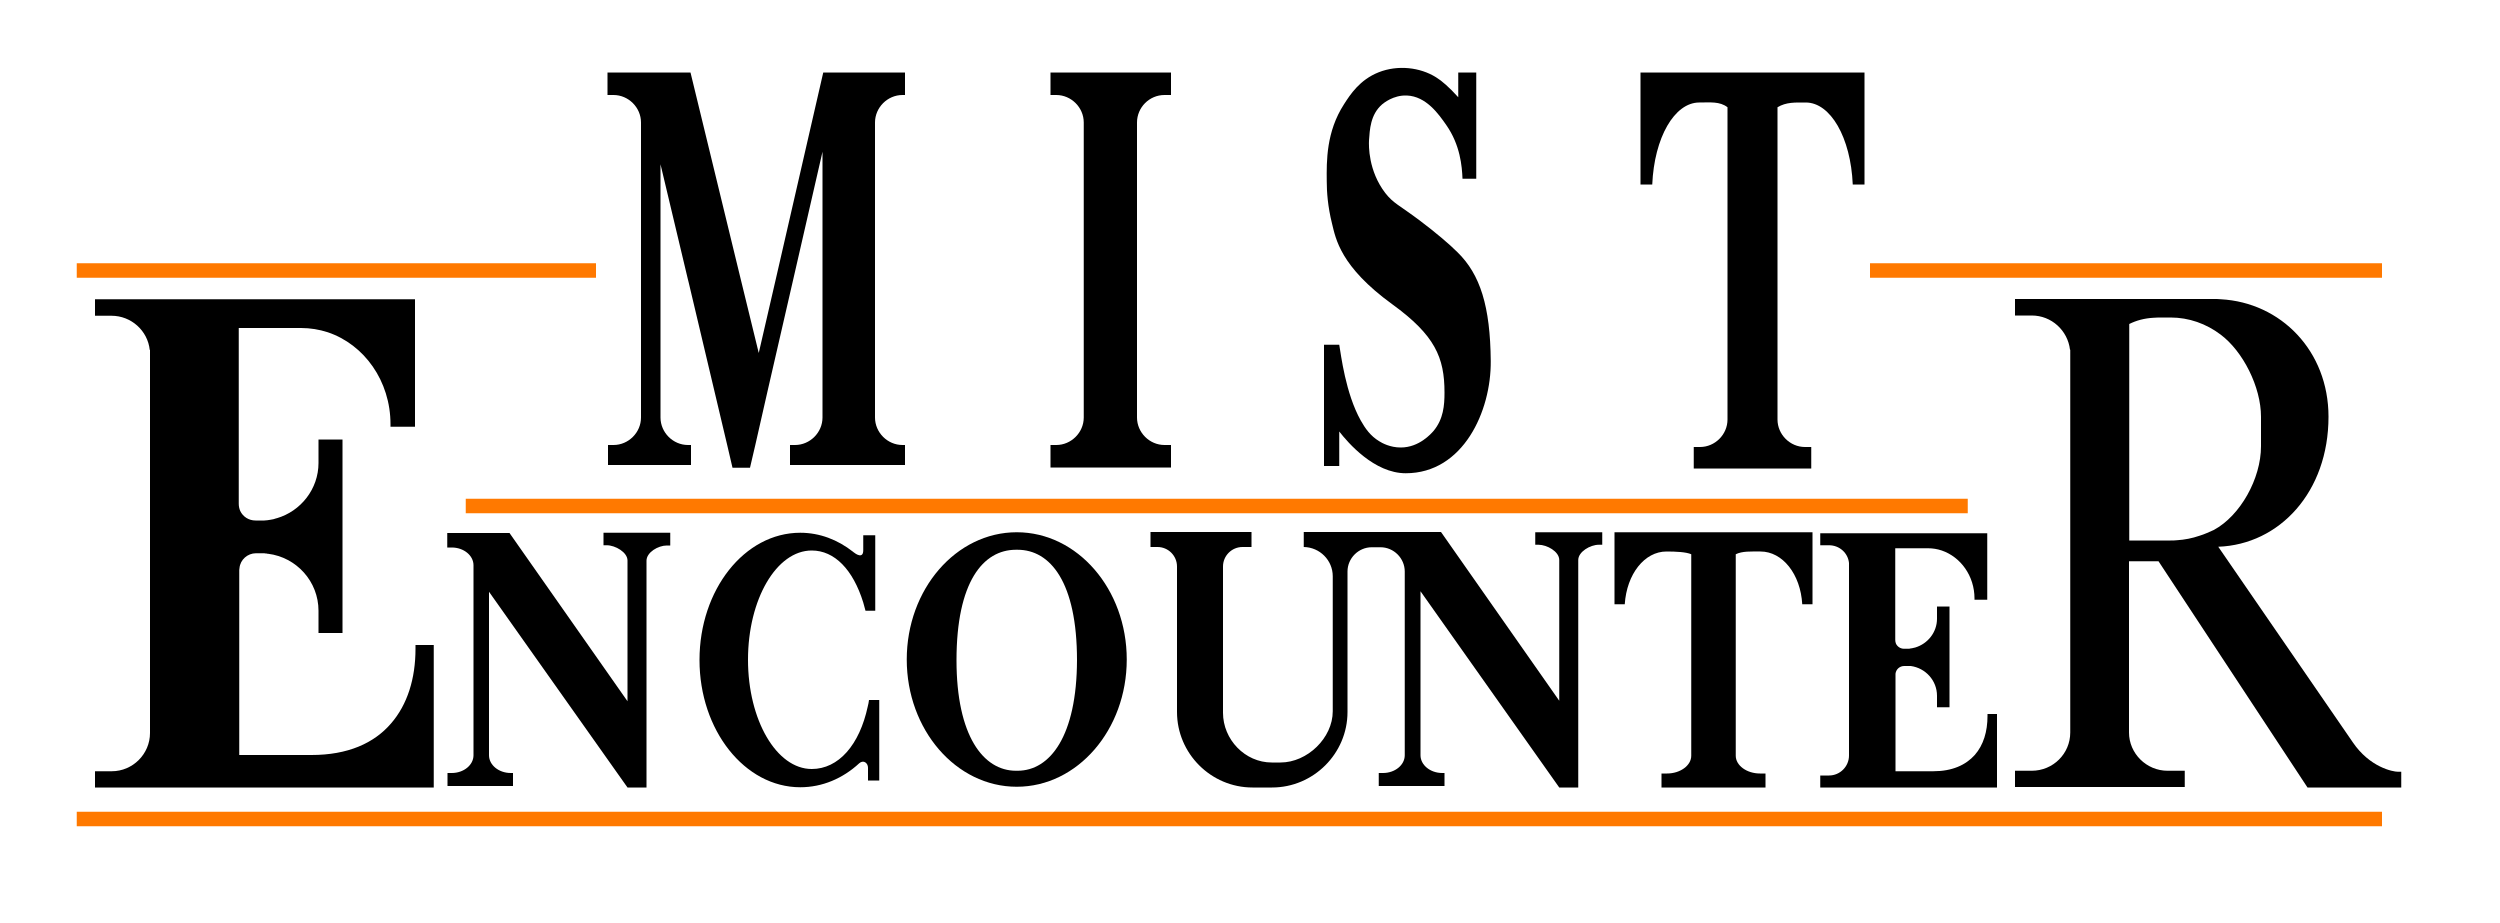
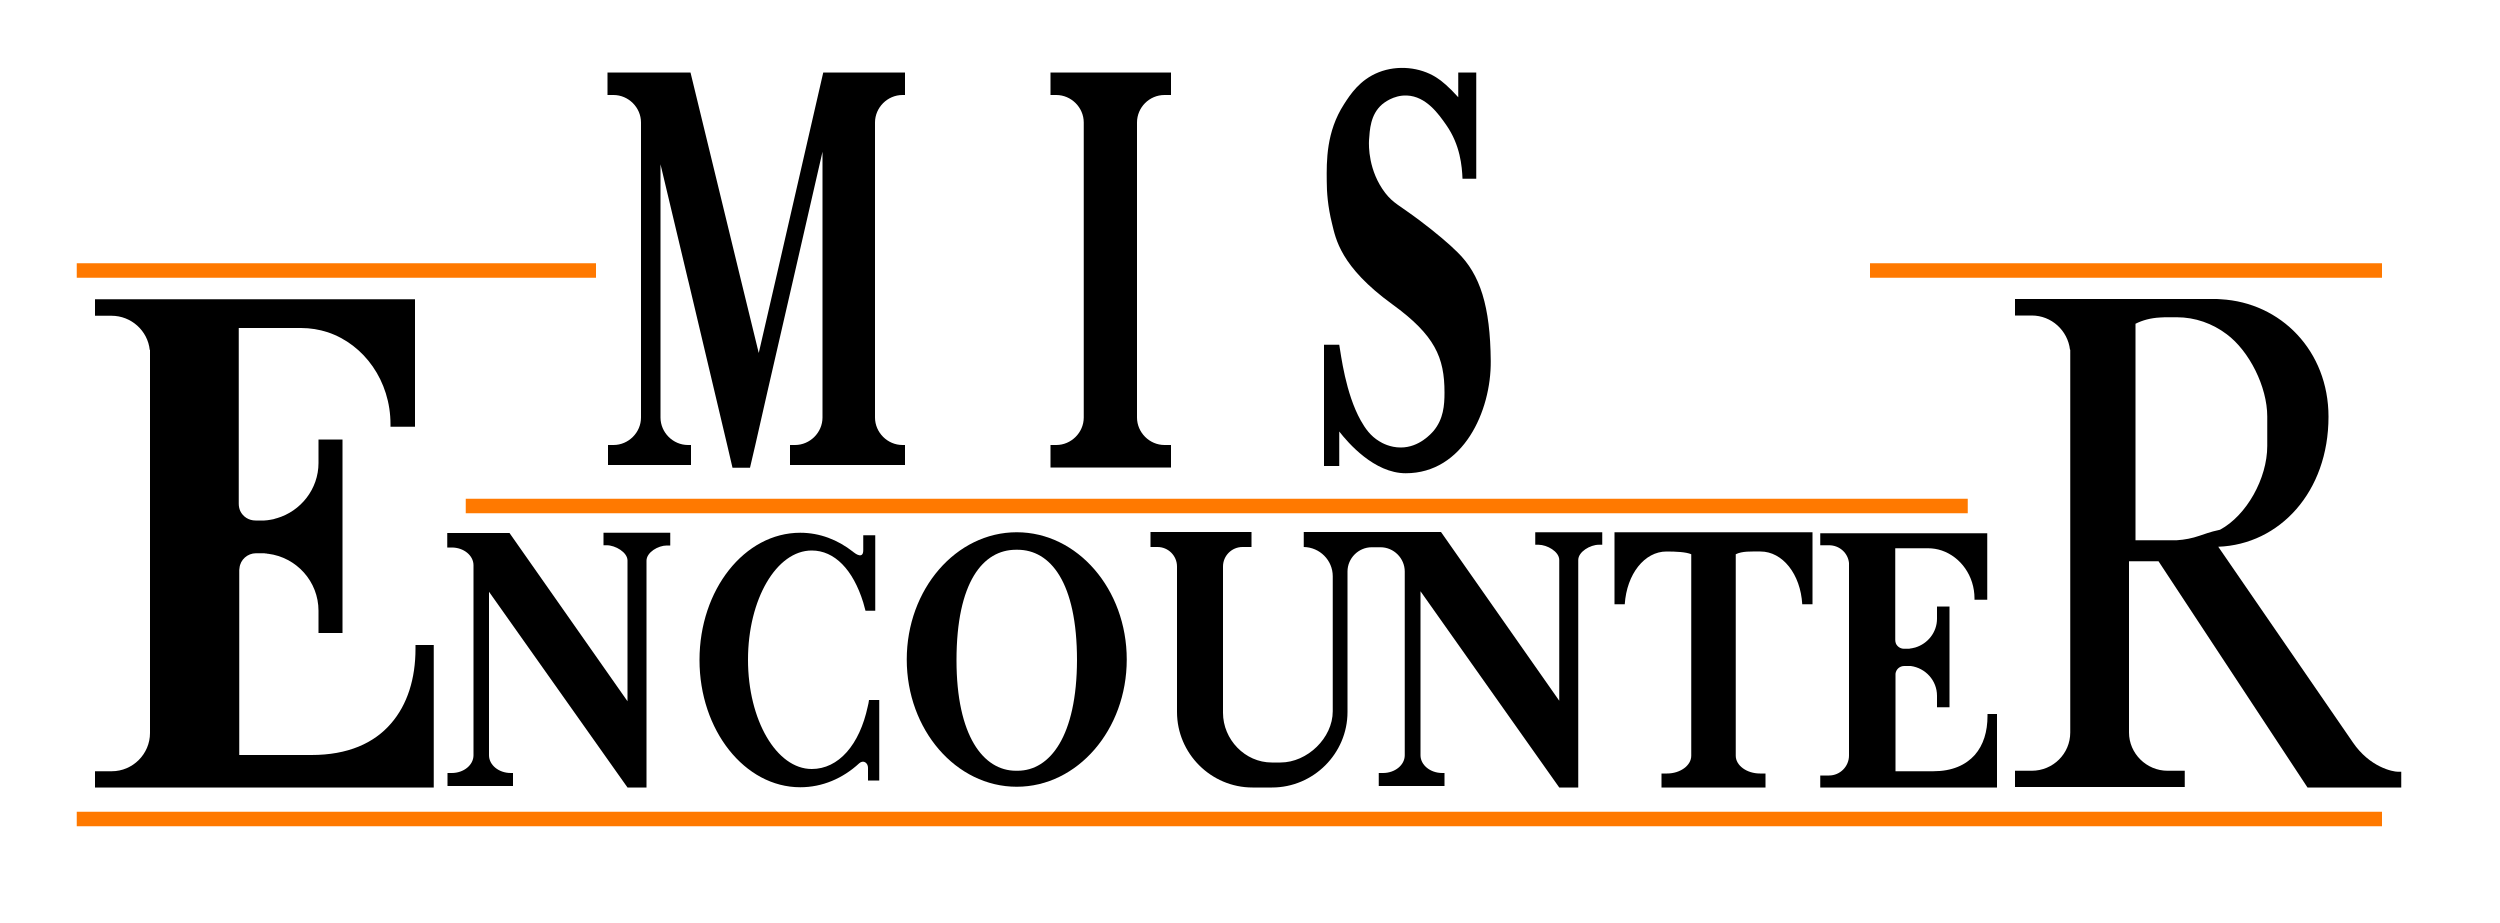
<svg xmlns="http://www.w3.org/2000/svg" version="1.1" id="Layer_2" x="0px" y="0px" viewBox="0 0 1000 369.2" style="enable-background:new 0 0 1000 369.2;" xml:space="preserve">
  <style type="text/css">
	.st0{fill:#FF7900;}
</style>
  <g>
    <path d="M350,49v118c0,6,5,11,11,11h1v8h-46v-8h2c6,0,11-5,11-11V60.7l-11.6,50.6l-0.3,1.3l-10,43.5l-5,22l-2.1,9h-7l-2.1-9   l-15.4-65l-0.4-1.6l-10.9-45.8V167c0,6,5,11,11,11h1.2v8h-33.2v-8h2.2c6,0,11-5,11-11V49c0-6-5-11-11-11H243v-9h33.2l20,82.3   l7.3,29.9l6.9-29.9L329.3,29H362v9h-1C355,38,350,43,350,49z" />
    <path d="M454.8,49v118c0,6,5,11,11,11h2.6v9h-48.2v-9h2.3c6,0,11-5,11-11V49c0-6-5-11-11-11h-2.3v-9h48.2v9h-2.6   C459.7,38,454.8,43,454.8,49z" />
    <path d="M596.3,144.4c0.2,20-11,44.9-34,44.9c-12.6,0-23.1-12.2-26.6-16.7v13.8h-6.1v-48.5h6.1c0.7,4,2.5,19.4,8.6,30.3   c1.8,3.2,3.9,6.2,7.4,8.3c1.1,0.7,4.3,2.5,8.6,2.5c7.4,0,12.2-5.6,13.1-6.6c4-4.8,4.4-10.3,4.4-15.4c0-14-3.8-22.9-20.9-35.3   c-20.8-15.1-22.6-26.2-24.1-32.3c-1.7-6.8-2.1-12.7-2.1-16.8c-0.1-8.3-0.2-19.9,6.9-30.9c2.5-3.9,6.3-9.8,13.9-12.8   c7.6-3,16.5-2,22.9,2c2.3,1.4,5.3,4,8.9,8V29h7.2v42.5H585c-0.2-5-0.9-13.5-6.5-21.5c-3-4.3-8-11.5-15.8-11.8   c-5.4-0.2-9.3,3.1-9.8,3.5c-4.8,4.1-5,10.3-5.3,14.5c-0.1,2.1-0.3,12.1,6.5,21c3.3,4.2,5.4,4.7,13.8,11c6.5,4.9,11.9,9.5,15.1,12.7   C592.1,109.8,596.1,122.5,596.3,144.4z" />
-     <path d="M745.8,29v44.8h-4.7C740.3,55,732.2,41,722.3,41c-4.3,0-7.8-0.2-11.3,1.9v124.9c0,6,5,11,11,11h2.5v8.6h-47v-8.6h2.5   c6,0,11-5,11-11V42.9c-3.1-2.4-6.9-1.9-11.3-1.9c-9.9,0-18,14-18.8,32.8h-4.7V29H745.8z" />
    <path d="M725,212.9v28.8h-4.1c-0.7-12.1-7.9-21.1-16.7-21.1c-3.8,0-7.3-0.2-9.9,1.1v80.6c0,3.9,4.4,7.1,9.7,7.1h2.2v5.6h-41.6v-5.6   h2.2c5.3,0,9.7-3.2,9.7-7.1v-80.6c-2-0.9-6.1-1.1-9.9-1.1c-8.8,0-15.9,9-16.7,21.1h-4.1v-28.8H725z" />
    <path d="M798.8,285.3V315h-70.7v-4.8h3.5c4.4,0,8-3.6,8-8v-77c0,0,0,0,0,0c-0.4-4-3.8-7.1-8-7.1h-3.5v-4.8h66.8v26.6h-5.1   c0-0.2,0-0.3,0-0.5c0-9-5.5-16.6-13.1-19.2c-1.8-0.6-3.6-0.9-5.6-0.9h-13v36.7c0,0.5,0.1,1,0.3,1.5c0.6,1.2,1.8,2,3.2,2h0.9   c0.3,0,0.6,0,0.9,0c0.2,0,0.4,0,0.7-0.1c0.2,0,0.4-0.1,0.7-0.1c0.4-0.1,0.8-0.2,1.3-0.3c0,0,0,0,0,0c5-1.5,8.7-6.1,8.7-11.5v-4.9h5   v40.3h-5v-4.6c0-6.1-4.6-11.1-10.5-11.9c0,0,0,0-0.1,0c-0.1,0-0.2,0-0.3,0c-0.2,0-0.3,0-0.5,0c-0.3,0-0.5,0-0.8,0h-0.9   c-1.8,0-3.3,1.3-3.5,3.1c0,0.1,0,0.3,0,0.4v38.6h15.1c7.6,0,13-2.5,16.6-6.5c3.5-4,5.1-9.4,5.1-15.6c0-0.3,0-0.5,0-0.8H798.8z" />
-     <path d="M959.2,308.7c-2.1,0-11.3-1.8-18.1-11.8c-0.1-0.1-0.1-0.2-0.2-0.3l-53.6-77.9c24.5-0.9,44.1-21.9,44.1-52   c0-26.4-19.1-45.7-43.1-47c-0.9-0.1-1.8-0.1-2.6-0.1h-79.7v6.6h6.7c7.9,0,14.4,6,15.3,13.7c0,0,0.1,0,0.1-0.1v153.2   c0,8.5-6.9,15.3-15.4,15.3h-6.7v6.5h67.9v-6.5H867c-8.4,0-15.4-6.9-15.4-15.3v-68.5h11.8L923,315h37.5v-6.3H959.2z M879.8,214.3   c-2.9,1-5.9,1.6-9.1,1.8c-0.8,0.1-1.7,0.1-2.5,0.1h-16.5v-13.7c0,0,0,0,0,0h0v-72.9c2.8-1.4,6-2.3,9.8-2.5c0.7,0,1.3-0.1,2-0.1h4.7   c7.4,0,14.3,2.5,20,6.8c9,6.7,16.2,21,16.2,32.9v11.8c0,13-8.3,27.8-18.9,33.5C883.7,212.8,881.8,213.7,879.8,214.3z" />
+     <path d="M959.2,308.7c-2.1,0-11.3-1.8-18.1-11.8c-0.1-0.1-0.1-0.2-0.2-0.3l-53.6-77.9c24.5-0.9,44.1-21.9,44.1-52   c0-26.4-19.1-45.7-43.1-47c-0.9-0.1-1.8-0.1-2.6-0.1h-79.7v6.6h6.7c7.9,0,14.4,6,15.3,13.7c0,0,0.1,0,0.1-0.1v153.2   c0,8.5-6.9,15.3-15.4,15.3h-6.7v6.5h67.9v-6.5H867c-8.4,0-15.4-6.9-15.4-15.3v-68.5h11.8L923,315h37.5v-6.3H959.2z M879.8,214.3   c-2.9,1-5.9,1.6-9.1,1.8h-16.5v-13.7c0,0,0,0,0,0h0v-72.9c2.8-1.4,6-2.3,9.8-2.5c0.7,0,1.3-0.1,2-0.1h4.7   c7.4,0,14.3,2.5,20,6.8c9,6.7,16.2,21,16.2,32.9v11.8c0,13-8.3,27.8-18.9,33.5C883.7,212.8,881.8,213.7,879.8,214.3z" />
    <path d="M173.5,258.1V315H38v-6.5h6.7c8.4,0,15.3-6.9,15.3-15.3V139.9c0,0-0.1,0.1-0.1,0.1c-0.8-7.7-7.4-13.7-15.3-13.7H38v-6.6   h128v51h-9.8c0-0.3,0-0.6,0-1c0-17.3-10.5-31.9-25.1-36.8c-3.4-1.1-7-1.7-10.7-1.7H95.5v70.3c0,1,0.2,2,0.6,2.9   c1.1,2.3,3.4,3.8,6.1,3.8h1.8c0.5,0,1.1,0,1.7,0c0.4,0,0.8-0.1,1.2-0.1c0.4-0.1,0.8-0.1,1.3-0.2c0.8-0.1,1.6-0.3,2.4-0.6   c0,0,0,0,0.1,0c9.6-2.8,16.7-11.7,16.7-22.1v-9.4h9.6v77.4h-9.6v-8.9c0-11.7-8.8-21.4-20.2-22.8c0,0-0.1,0-0.1,0   c-0.2,0-0.3,0-0.5-0.1c-0.3,0-0.6,0-0.9-0.1c-0.5,0-1,0-1.5,0h-1.8c-3.4,0-6.3,2.6-6.6,5.9c0,0.3-0.1,0.5-0.1,0.8V302h28.9   c14.5,0,25-4.7,31.8-12.6c6.6-7.6,9.8-18,9.8-29.9c0-0.5,0-1,0-1.5H173.5z" />
    <path d="M268.1,213.2v5h-1.4c-3.4,0-8.1,2.7-8.1,6.1V315H251l-55.4-78.3v65.4c0,3.9,3.9,7.1,8.7,7.1h0.9v5.2H179v-5.2h1.7   c4.8,0,8.7-3.2,8.7-7.1v-76c0-3.9-3.9-7.1-8.7-7.1h-1.8v-5.8h24.9l47.2,67.3v-56.3c0-3.3-4.9-6.1-8.3-6.1h-1.3v-5H268.1z" />
    <path d="M351.7,279.9v32.3h-4.5v-5.1c0-1.9-1.8-3.3-3.5-1.8c-6.6,6.1-14.8,9.6-23.6,9.6c-22.2,0-40.3-22.8-40.3-50.9   c0-28.1,18-50.9,40.3-50.9c7.8,0,15,2.8,21.1,7.6c0,0,0.1,0,0.1,0.1c1.1,0.9,4,2.8,4-0.7v-6h4.8v30.2h-3.9   c-0.3-1.1-0.6-2.3-0.9-3.3c-4.1-13.2-11.5-20.8-20.6-20.8c-14.1,0-25.5,19.5-25.5,43.7c0,24.1,11.4,43.7,25.5,43.7   c10.7,0,19.1-9.6,22.4-25c0.2-0.8,0.4-1.7,0.5-2.6H351.7z" />
    <path d="M406.7,212.9c-24.3,0-44,22.8-44,50.9c0,28.1,19.7,50.9,44,50.9c24.3,0,44-22.8,44-50.9C450.7,235.7,431,212.9,406.7,212.9   z M407,308.3c-0.1,0-0.2,0-0.3,0c-0.1,0-0.2,0-0.3,0c-13.1,0-23.8-14-23.8-44.2c0-31.3,10.6-44.2,23.8-44.2c0.1,0,0.2,0,0.3,0   c0.1,0,0.2,0,0.3,0c13.1,0,23.8,12.9,23.8,44.2C430.7,294.3,420.1,308.3,407,308.3z" />
    <path d="M640.9,212.9v5h-1.4c-3.4,0-8.2,2.8-8.2,6.1v91h-7.6l-55.5-78.5v65.6c0,3.9,3.9,7.1,8.7,7.1h0.9v5.2h-26.3v-5.2h1.7   c4.8,0,8.7-3.2,8.7-7.1v-73.5c0-5.3-4.4-9.7-9.7-9.7h-3.5c-5.3,0-9.7,4.4-9.7,9.7v56.2c0,16.6-13.6,30.2-30.2,30.2H501   c-16.6,0-30.2-13.6-30.2-30.2v-58.2c0-4.3-3.5-7.8-7.8-7.8h-2.8v-6h40.4v6h-3.6c-4.3,0-7.8,3.5-7.8,7.8v58.5   c0,10.7,8.8,19.9,19.5,19.9h3.5c10.7,0,20.9-9.8,20.9-20.5v-54c0-6.4-5.2-11.6-11.6-11.7v-6h54.9l47.3,67.5V224   c0-3.4-4.9-6.1-8.3-6.1h-1.3v-5H640.9z" />
  </g>
  <g>
    <rect x="748" y="105.3" class="st0" width="204.8" height="5.8" />
    <rect x="186.3" y="199.5" class="st0" width="600.8" height="5.8" />
    <rect x="30.7" y="105.3" class="st0" width="207.7" height="5.8" />
    <rect x="30.7" y="324.7" class="st0" width="922.1" height="5.8" />
  </g>
</svg>